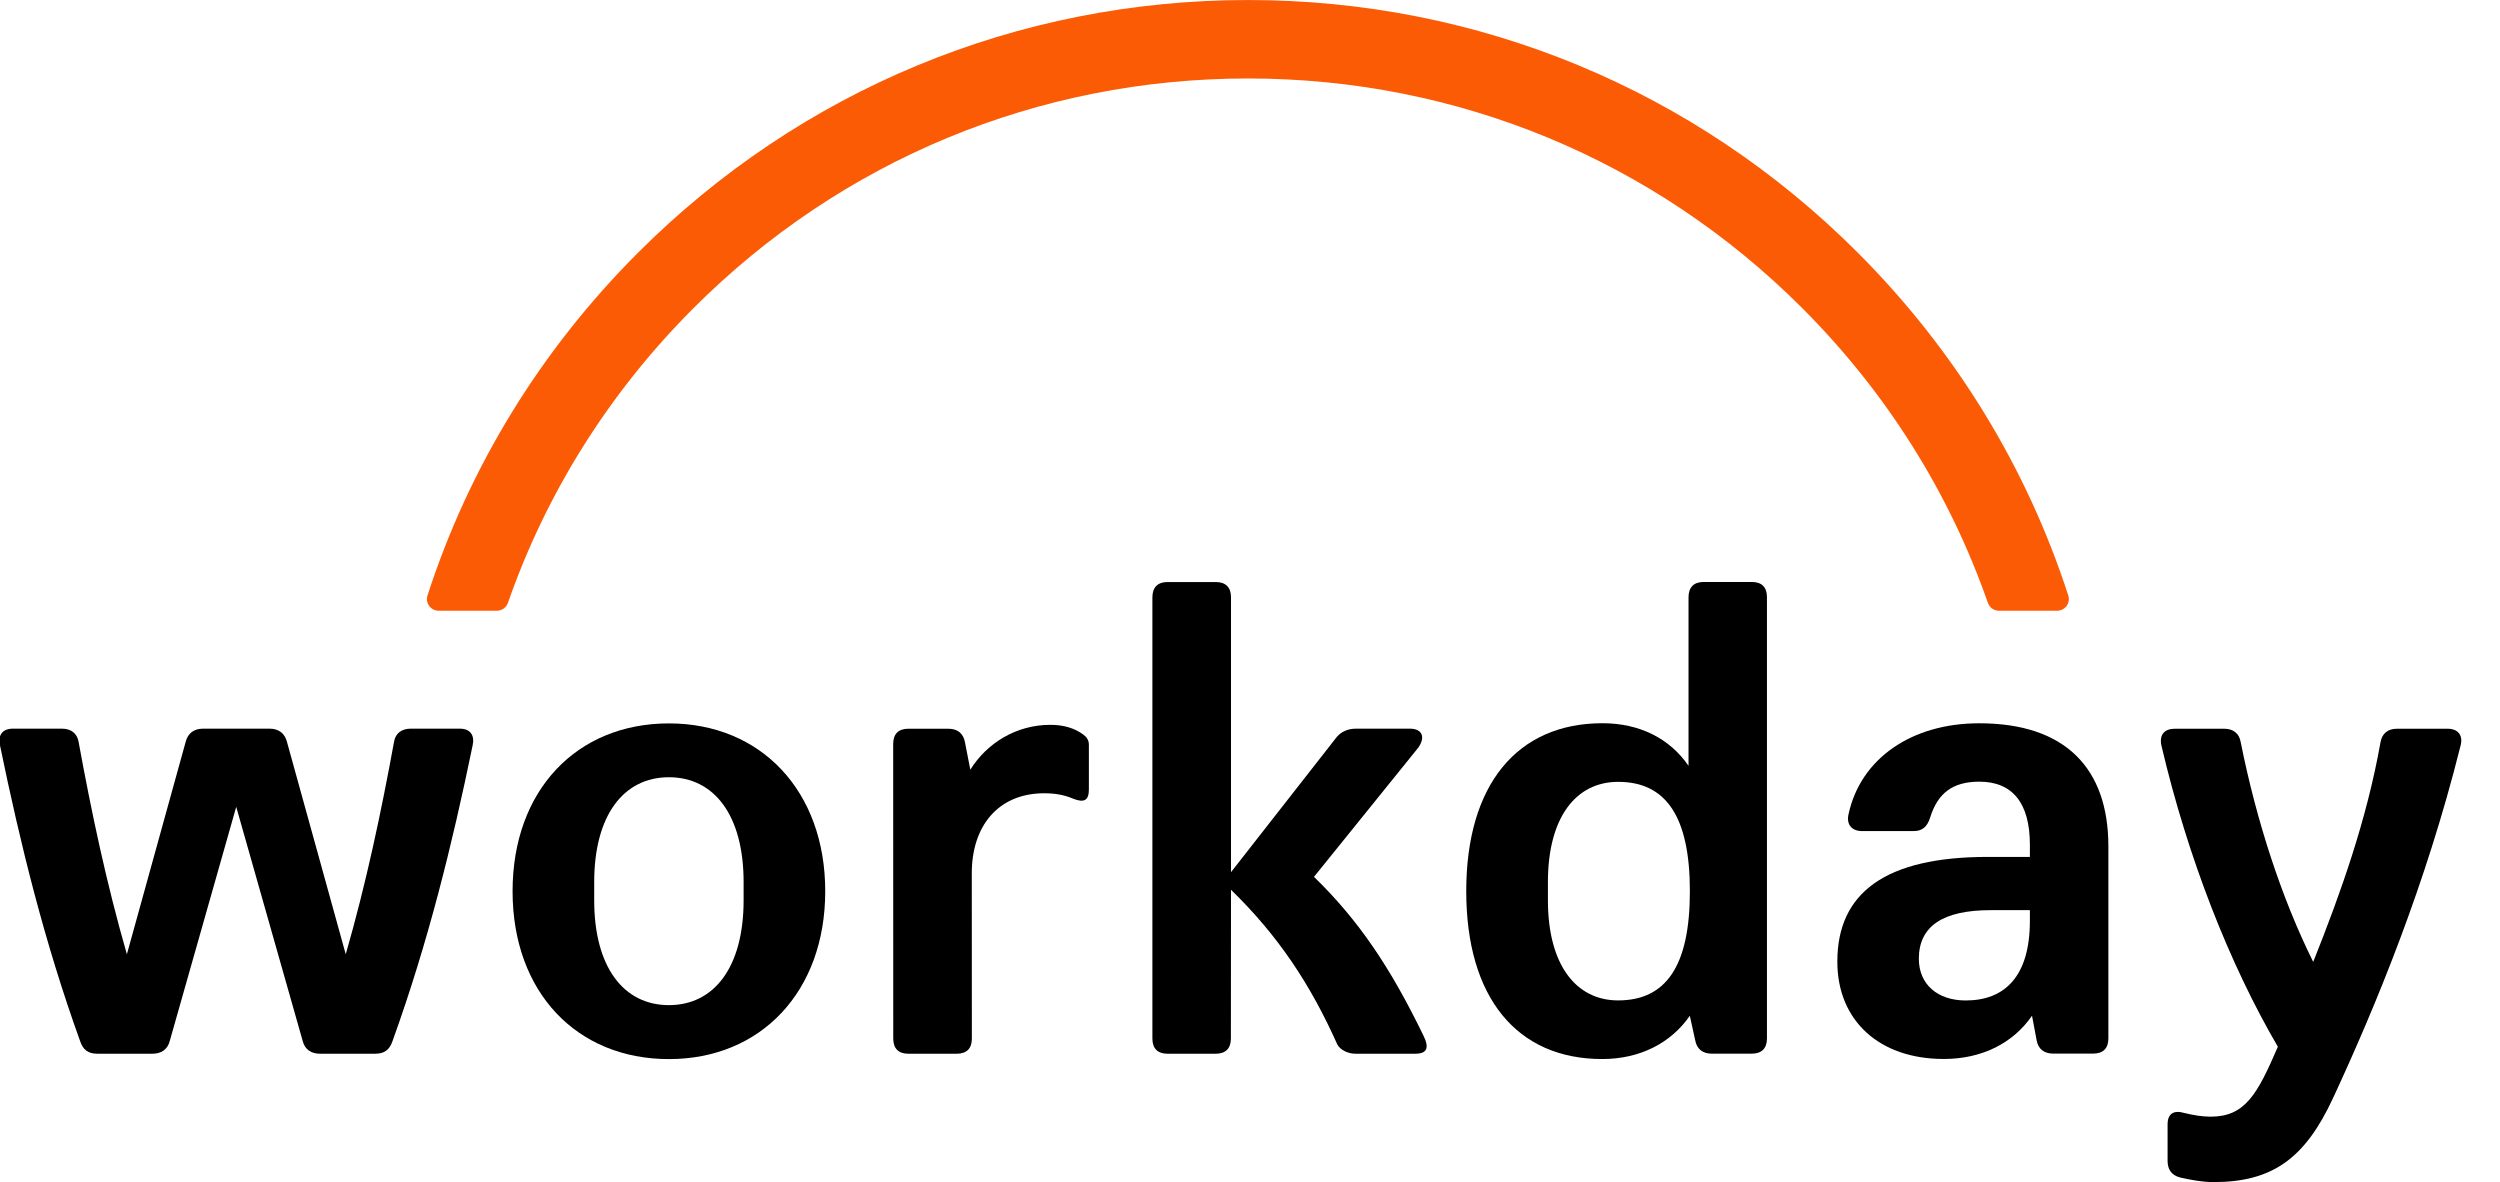
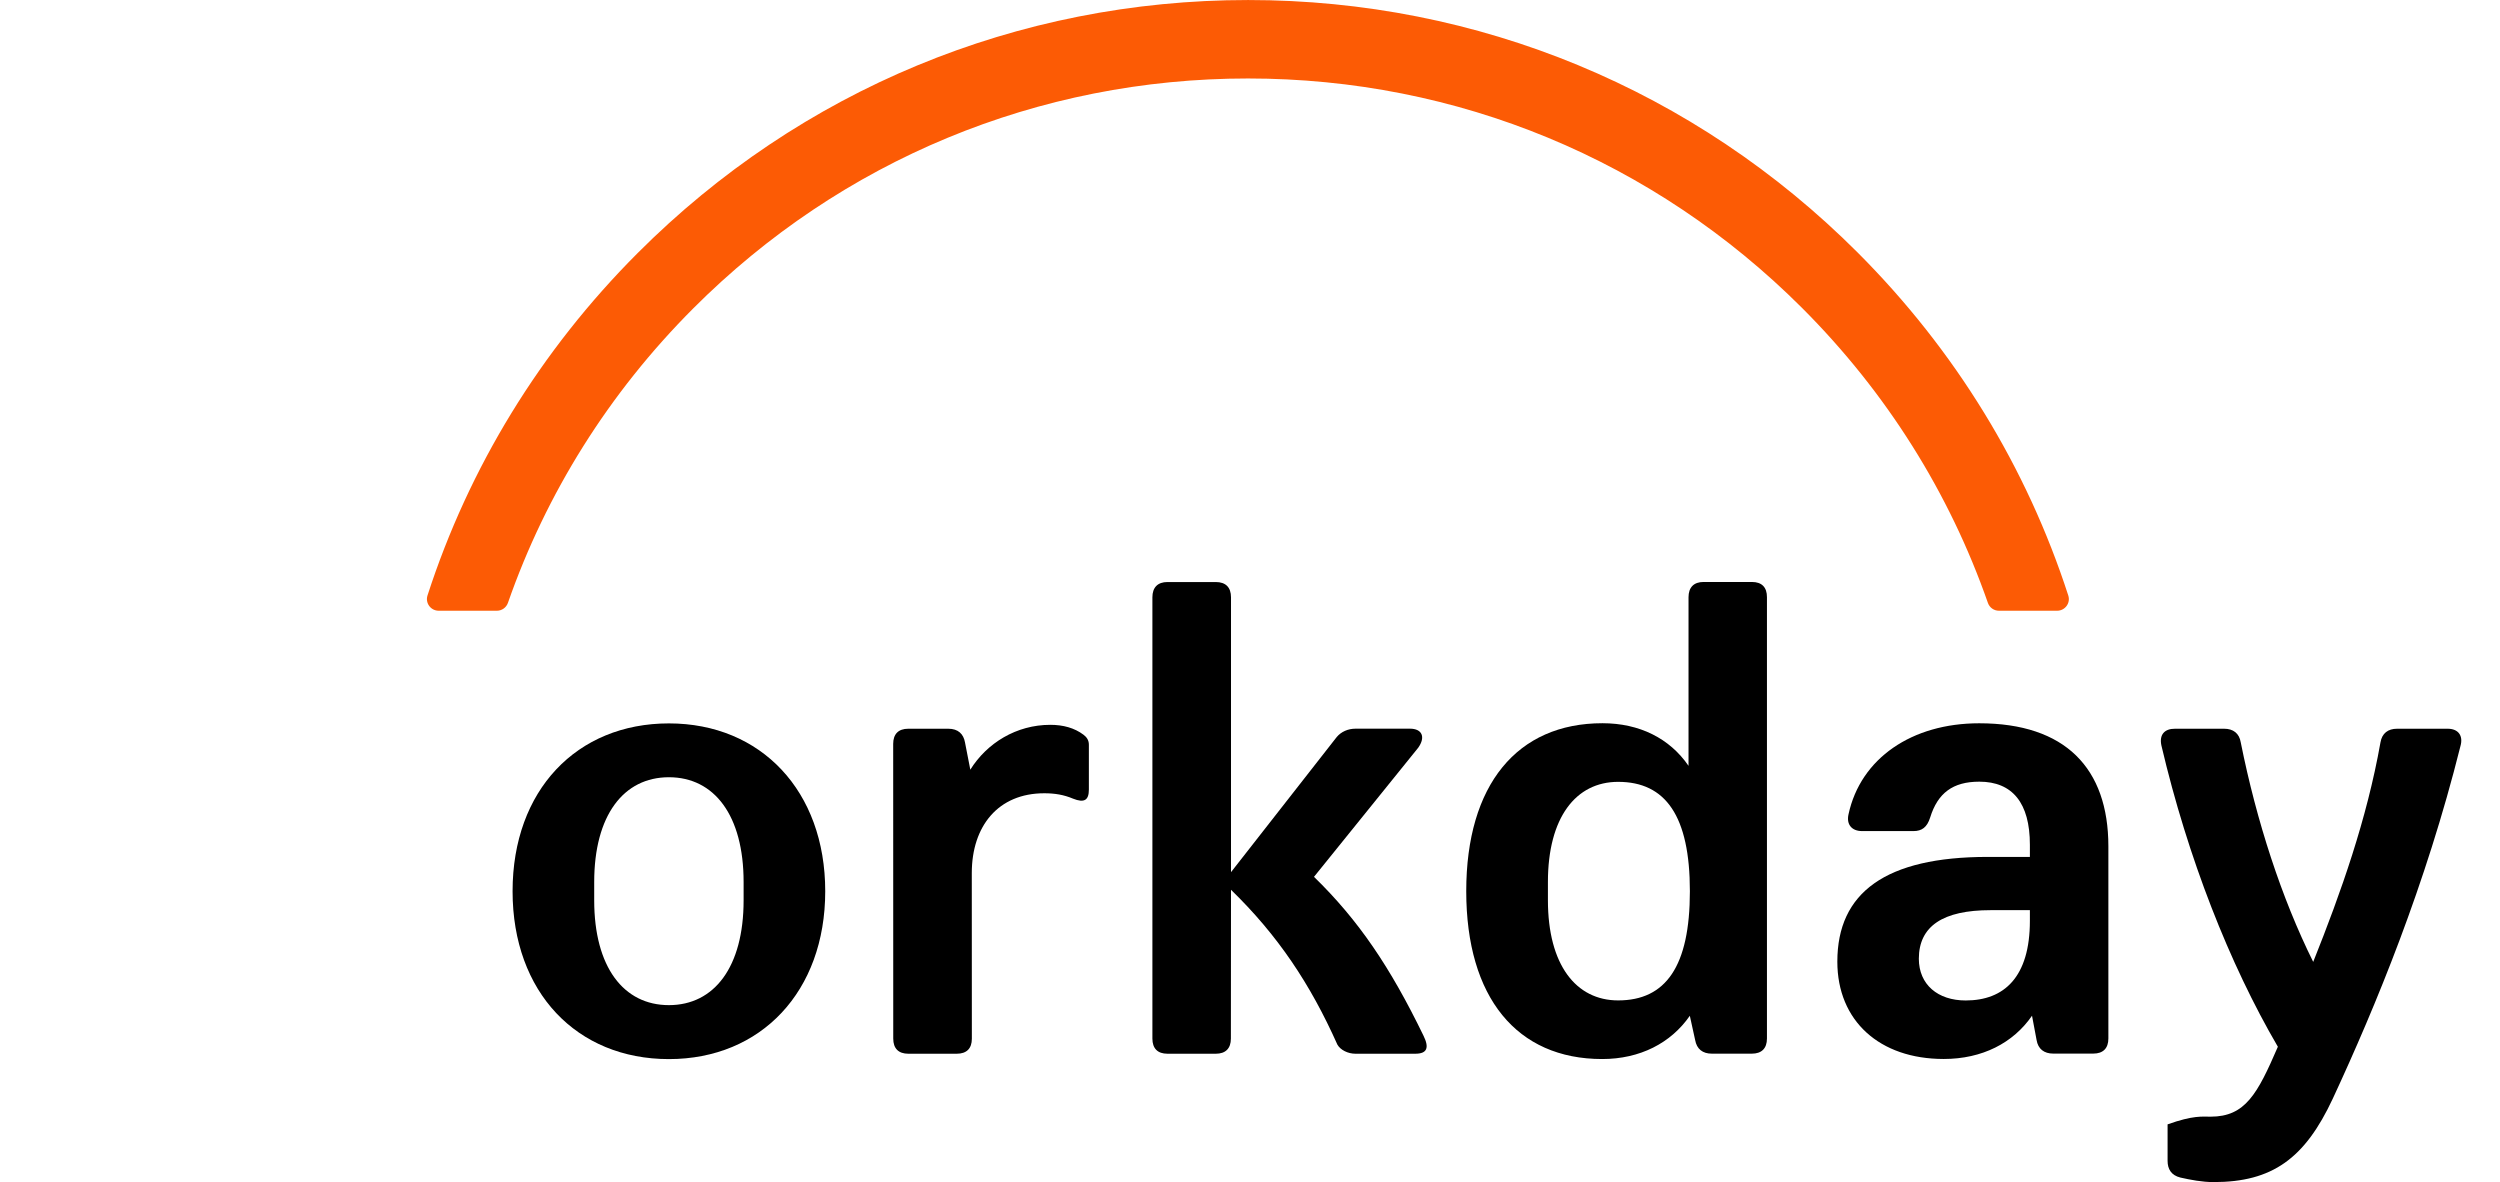
<svg xmlns="http://www.w3.org/2000/svg" viewBox="0 0 4230 2000" id="icon" fill="none">
  <path fill-rule="evenodd" clip-rule="evenodd" d="M2964.28 984.688H2882.48C2865.98 984.688 2856.98 993.788 2856.98 1010.49V1295.79C2825.18 1249.39 2774.08 1223.69 2711.38 1223.69C2566.98 1223.69 2480.88 1327.89 2480.88 1507.89C2480.88 1687.79 2566.48 1791.89 2710.88 1791.89C2774.88 1791.89 2827.18 1764.89 2859.18 1718.69L2868.18 1759.69C2870.88 1775.09 2880.98 1782.79 2896.38 1782.79H2964.18C2980.68 1782.79 2989.68 1773.89 2989.68 1757.19V1010.49C2989.78 993.688 2980.98 984.688 2964.28 984.688ZM2737.88 1692.69C2666.48 1692.69 2619.08 1632.39 2619.08 1523.19V1492.39C2619.08 1383.39 2666.18 1322.89 2737.88 1322.89C2818.28 1322.89 2859.28 1380.69 2859.28 1507.99C2859.28 1635.29 2818.38 1692.69 2737.88 1692.69Z" fill="#000" />
  <path fill-rule="evenodd" clip-rule="evenodd" d="M3127.67 1377.89C3148.17 1282.89 3234.97 1223.79 3348.77 1223.79C3494.47 1223.79 3567.27 1299.69 3567.37 1431.89V1757.09C3567.37 1773.59 3558.57 1782.69 3541.87 1782.69H3474.07C3458.67 1782.69 3448.37 1774.99 3445.87 1759.59L3438.17 1718.59C3406.37 1764.79 3353.87 1791.79 3288.77 1791.79C3180.17 1791.79 3108.77 1727.29 3108.77 1627.09C3108.77 1510.19 3190.57 1449.89 3363.17 1449.89H3434.57V1429.29C3434.57 1358.59 3405.07 1322.59 3348.97 1322.59C3304.17 1322.59 3278.67 1341.89 3265.87 1383.09C3260.67 1399.89 3251.67 1406.19 3237.67 1406.19H3150.67C3132.87 1406.19 3123.87 1394.69 3127.67 1377.89ZM3325.97 1692.79C3391.07 1692.79 3434.57 1653.19 3434.57 1557.99V1539.99H3368.07C3287.47 1539.99 3246.77 1566.99 3246.67 1622.19C3246.77 1665.89 3278.67 1692.79 3325.97 1692.79Z" fill="#000" />
-   <path d="M164.691 1782.89C149.391 1782.89 140.391 1776.49 135.391 1761.09C75.191 1594.09 34.391 1428.19 -0.009 1261.19C-3.909 1244.49 3.791 1232.89 21.591 1232.89H104.691C120.091 1232.89 130.191 1240.59 132.891 1254.69C154.491 1372.99 180.191 1494.99 214.691 1614.59L314.291 1254.69C318.091 1240.59 328.291 1232.89 343.591 1232.89H456.091C471.391 1232.89 481.591 1240.59 485.391 1254.69L584.991 1614.59C619.491 1495.09 645.191 1372.99 666.792 1254.69C669.292 1240.59 679.692 1232.89 694.992 1232.89H778.092C795.892 1232.89 803.492 1244.39 799.692 1261.19C765.292 1428.19 724.492 1594.09 664.292 1761.09C659.091 1776.49 650.292 1782.89 634.992 1782.89H541.391C527.391 1782.89 515.891 1776.49 512.091 1761.09L399.691 1365.19L287.291 1761.09C283.491 1776.49 271.991 1782.89 257.991 1782.89H164.691Z" fill="#000" />
  <path fill-rule="evenodd" clip-rule="evenodd" d="M1131.79 1223.99C975.885 1223.99 867.285 1337.09 867.285 1507.99C867.285 1678.89 975.885 1791.99 1131.79 1791.99C1287.69 1791.99 1396.29 1677.59 1396.29 1507.99C1396.29 1338.39 1287.69 1223.99 1131.79 1223.99ZM1258.19 1523.29C1258.19 1636.39 1208.39 1700.69 1131.79 1700.69C1055.19 1700.69 1005.39 1636.39 1005.39 1523.29V1492.49C1005.39 1379.39 1055.19 1315.09 1131.79 1315.09C1208.39 1315.09 1258.19 1379.39 1258.19 1492.49V1523.29Z" fill="#000" />
-   <path d="M3854.15 1771.11C3772.35 1631.11 3701.65 1451.31 3657.05 1261.21C3653.25 1243.11 3662.25 1232.91 3680.15 1233.01H3763.25C3778.55 1233.01 3788.85 1240.71 3791.35 1256.11C3818.15 1389.81 3860.35 1519.61 3913.95 1627.51C3961.25 1509.21 4004.75 1385.91 4027.75 1256.11C4030.35 1240.71 4040.55 1233.01 4055.85 1233.01H4141.45C4159.25 1233.01 4168.25 1244.61 4163.05 1262.51C4104.25 1497.71 4019.95 1701.91 3947.15 1858.71C3899.85 1960.21 3844.85 2000.11 3745.25 2000.11C3726.15 2000.11 3705.85 1996.21 3689.15 1992.41C3673.85 1988.61 3667.55 1978.21 3667.55 1964.11V1902.41C3667.55 1884.41 3677.95 1877.91 3695.75 1883.11C3711.05 1886.91 3726.35 1889.41 3740.35 1889.41C3799.15 1889.41 3819.65 1850.91 3854.15 1771.11Z" fill="#000" />
+   <path d="M3854.15 1771.11C3772.35 1631.11 3701.65 1451.31 3657.05 1261.21C3653.25 1243.11 3662.25 1232.91 3680.15 1233.01H3763.25C3778.55 1233.01 3788.85 1240.71 3791.35 1256.11C3818.15 1389.81 3860.35 1519.61 3913.95 1627.51C3961.25 1509.21 4004.75 1385.91 4027.75 1256.11C4030.35 1240.71 4040.55 1233.01 4055.85 1233.01H4141.45C4159.25 1233.01 4168.25 1244.61 4163.05 1262.51C4104.25 1497.71 4019.95 1701.91 3947.15 1858.71C3899.85 1960.21 3844.85 2000.11 3745.25 2000.11C3726.15 2000.11 3705.85 1996.21 3689.15 1992.41C3673.85 1988.61 3667.55 1978.21 3667.55 1964.11V1902.41C3711.05 1886.91 3726.35 1889.41 3740.35 1889.41C3799.15 1889.41 3819.65 1850.91 3854.15 1771.11Z" fill="#000" />
  <path d="M1641.77 1302.31C1669.87 1257.21 1719.67 1226.41 1777.17 1226.41C1798.87 1226.41 1817.97 1231.61 1833.37 1243.21C1838.57 1247.11 1842.37 1252.31 1842.37 1260.01V1335.91C1842.37 1353.81 1834.77 1359.01 1815.57 1351.31C1799.97 1344.71 1784.67 1342.21 1766.87 1342.21C1689.07 1342.21 1644.27 1397.51 1644.27 1477.31L1644.37 1757.51C1644.37 1774.01 1635.57 1782.91 1618.87 1782.91H1536.87C1520.37 1782.91 1511.37 1774.11 1511.37 1757.31L1511.27 1258.61C1511.27 1242.11 1520.07 1233.01 1536.77 1233.01H1604.57C1621.27 1233.01 1630.27 1242.01 1632.77 1256.11L1641.77 1302.31Z" fill="#000" />
  <path d="M2408.46 1752.21C2352.36 1636.61 2298.66 1556.91 2223.26 1483.61L2399.66 1265.11C2412.46 1247.01 2406.16 1232.91 2385.66 1232.91H2293.76C2280.96 1232.91 2269.46 1237.91 2261.76 1247.01L2082.86 1475.71V1010.61C2082.86 993.806 2073.86 984.806 2057.16 984.806H1975.36C1958.86 984.806 1949.86 993.906 1949.86 1010.61V1757.31C1949.86 1773.91 1958.66 1782.91 1975.36 1782.91H2057.16C2073.66 1782.91 2082.66 1774.01 2082.66 1757.31L2082.86 1505.51C2162.06 1582.51 2216.96 1664.71 2262.86 1767.51C2268.06 1776.61 2280.66 1782.91 2293.46 1782.91H2394.36C2414.76 1783.01 2418.66 1772.81 2408.46 1752.21Z" fill="#000" />
  <path d="M1172.82 521.973C1423.42 270.973 1756.82 132.773 2111.62 132.773C2465.72 132.773 2798.72 270.673 3049.12 521.073C3192.32 664.273 3298.62 834.372 3363.52 1020.07C3366.32 1028.07 3373.72 1033.37 3382.22 1033.37H3480.62C3494.02 1033.37 3503.72 1020.37 3499.52 1007.57C3429.42 791.072 3308.52 592.773 3143.02 427.173C2867.62 151.673 2501.32 0.04 2111.82 0.04C1721.62 0.04 1354.62 152.073 1078.92 428.173C913.72 593.573 793.219 791.572 723.319 1007.57C719.219 1020.37 728.819 1033.37 742.319 1033.37H840.72C849.22 1033.37 856.62 1027.97 859.42 1020.07C924.02 834.872 1030.02 664.973 1172.82 521.973Z" fill="#FC5B05" />
</svg>